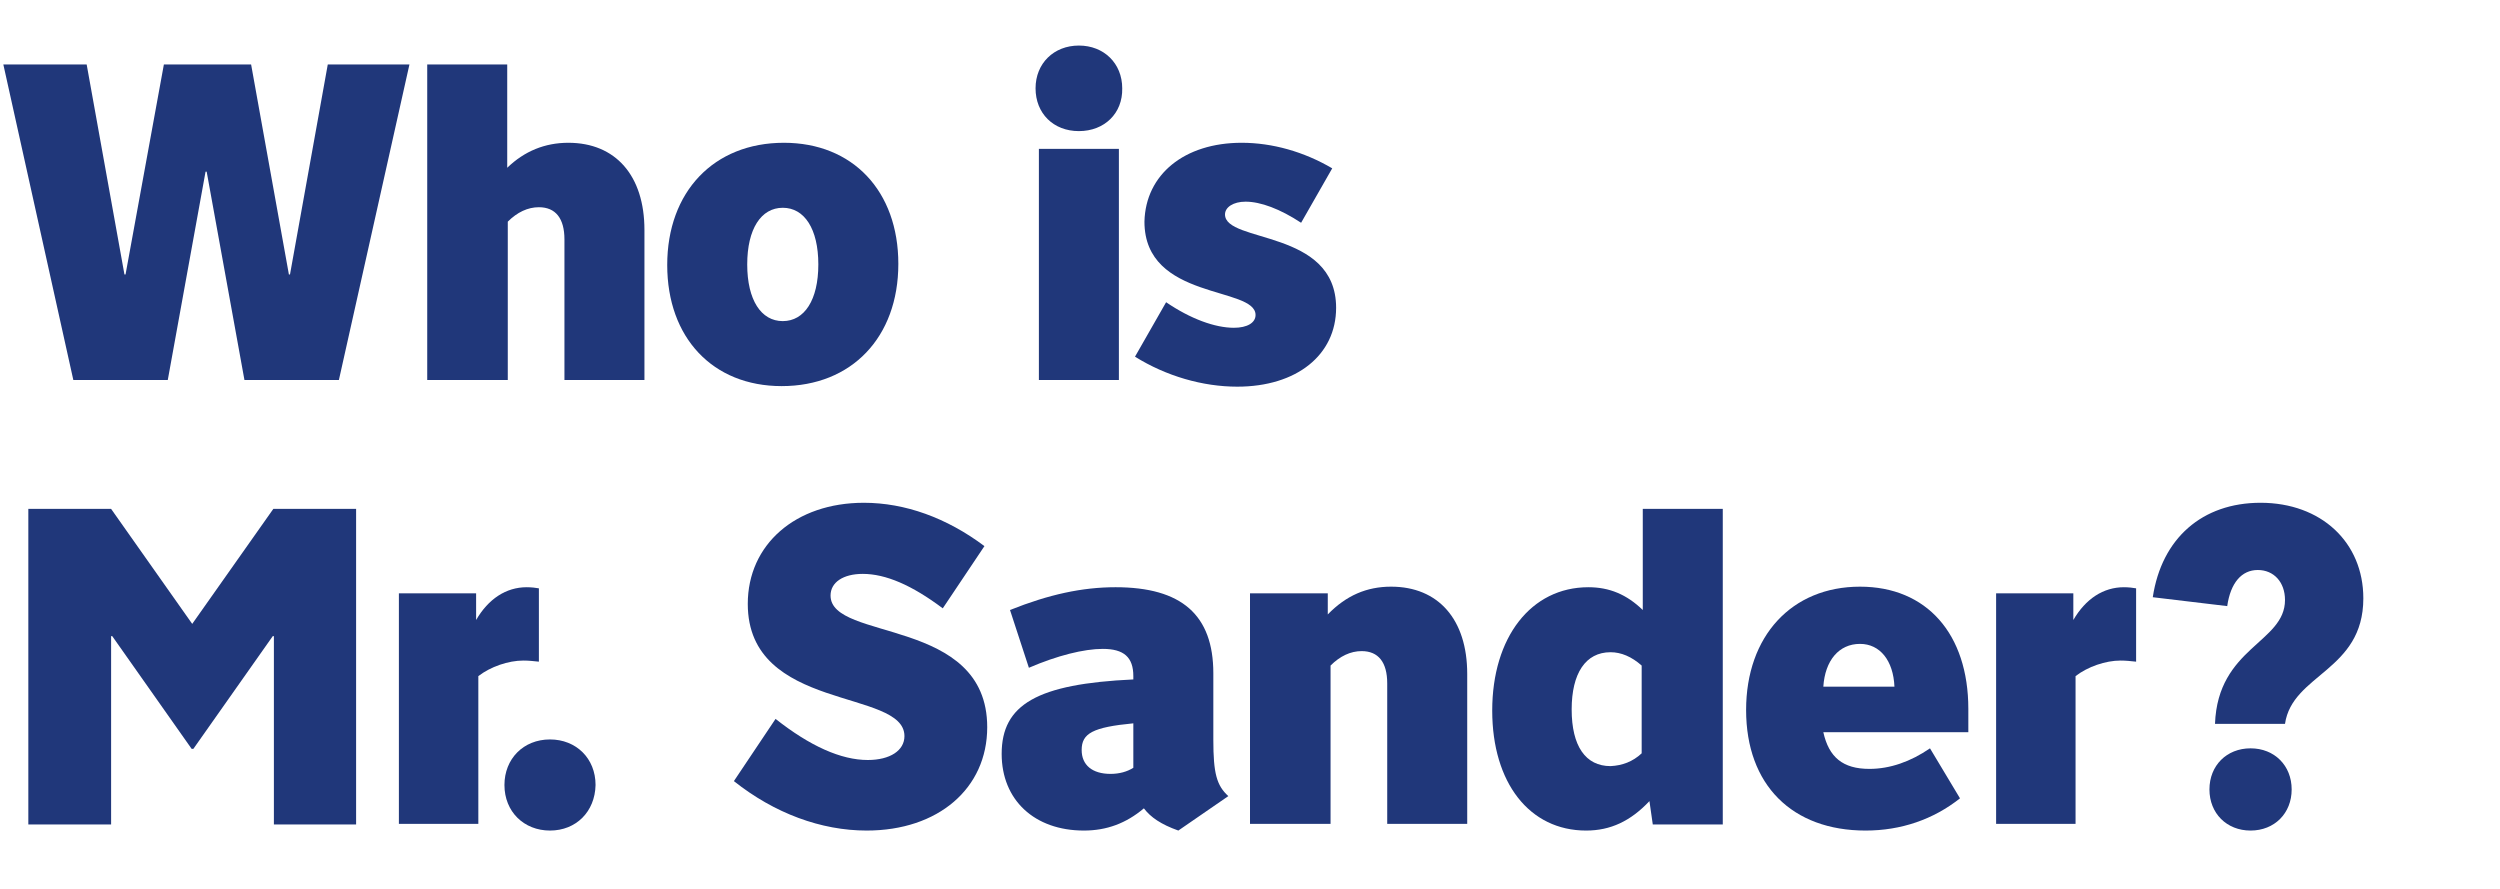
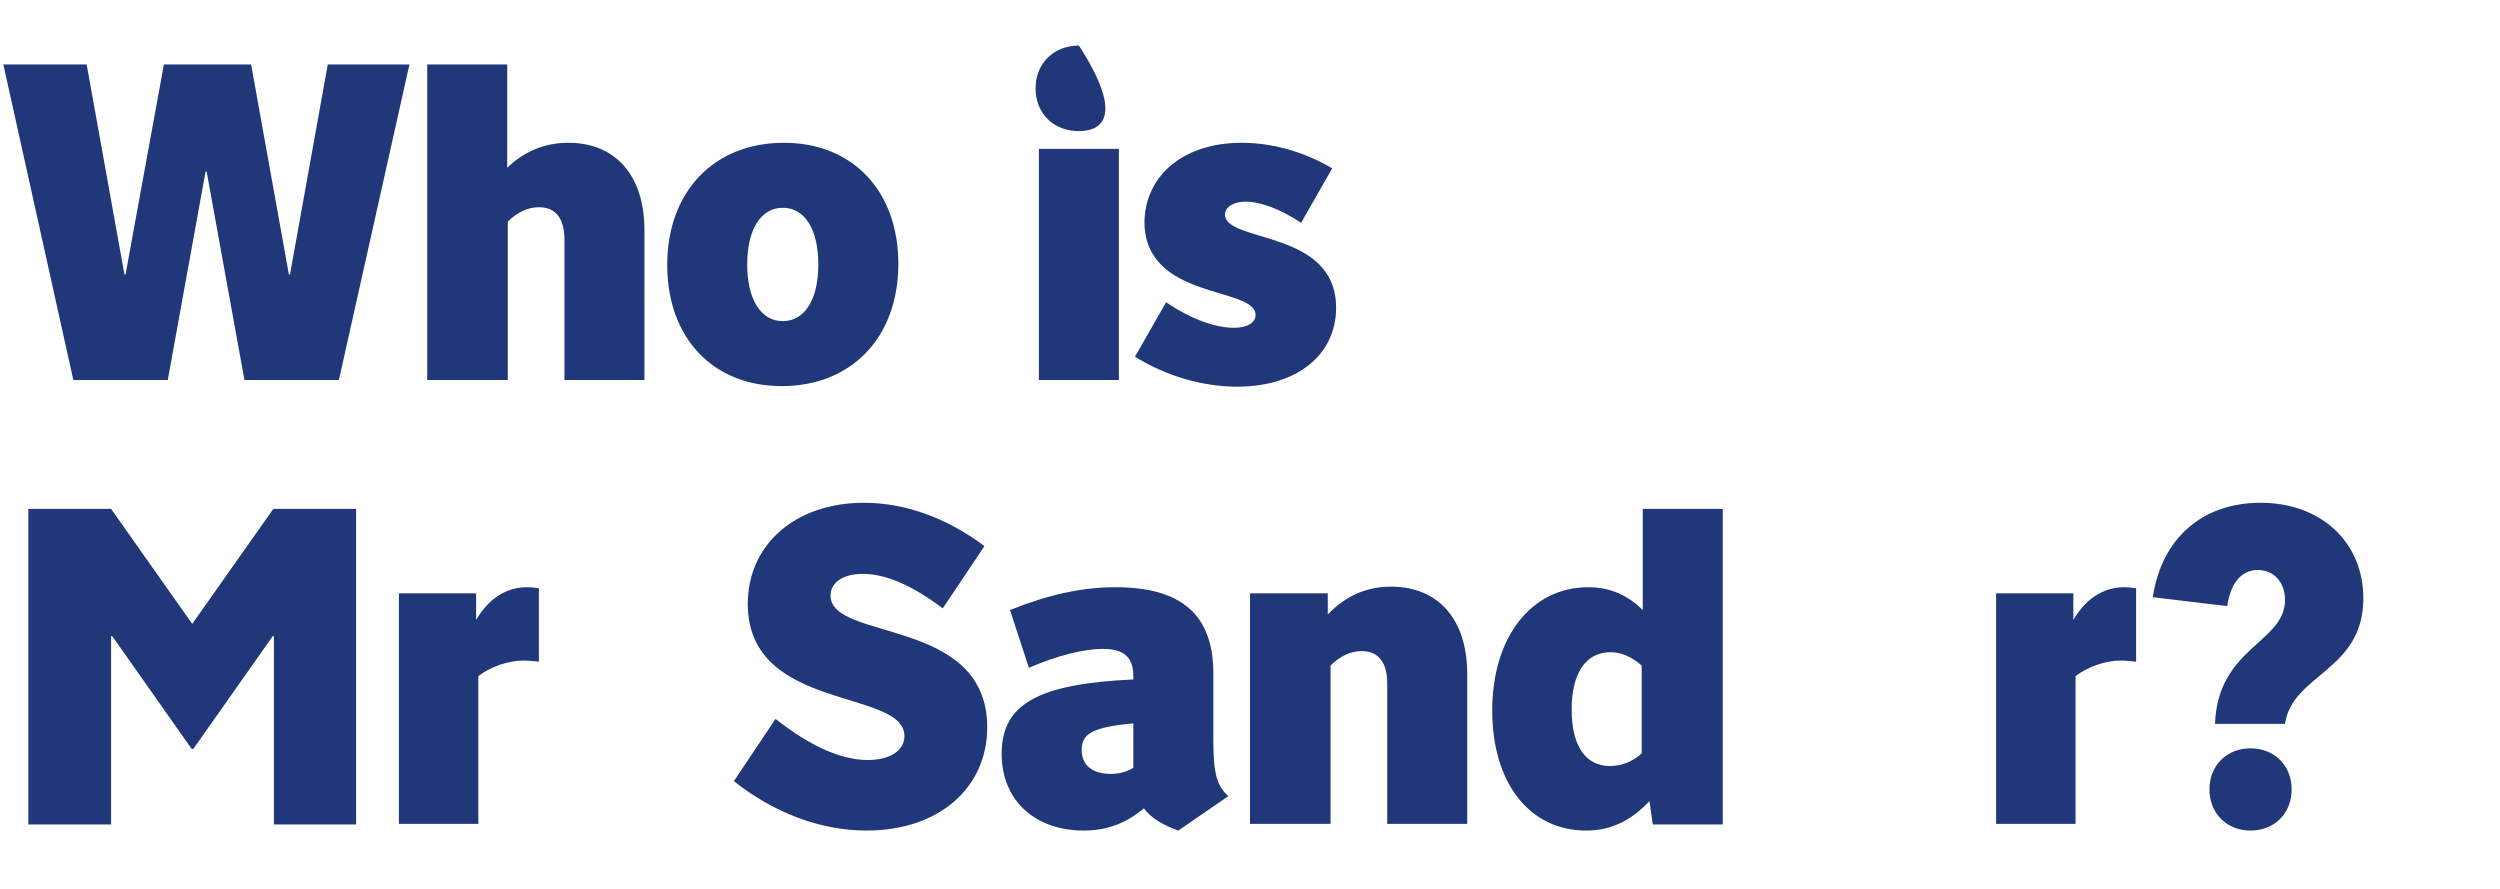
<svg xmlns="http://www.w3.org/2000/svg" x="0px" y="0px" width="450px" height="160px" viewBox="0 0 450 160" style="enable-background:new 0 0 450 160;" xml:space="preserve">
  <style type="text/css"> .st0{fill:none;} .st1{fill:#20377A;} </style>
  <g id="Layer_2">
-     <rect class="st0" width="450" height="160" />
-   </g>
+     </g>
  <g id="Layer_1">
    <g>
      <path class="st1" d="M45.2,11.6L52,49.4h0.2L59,11.6h14.7L61,68.4H44l-6.8-37.5H37l-6.8,37.5h-17L0.6,11.6h15l6.8,37.8h0.2 l6.9-37.8H45.2z" />
      <path class="st1" d="M76.9,68.4V11.6h14.4v18.6c3.1-3,6.8-4.5,11-4.5c8.5,0,13.7,5.9,13.7,15.7v27h-14.4V43.1 c0-3.8-1.6-5.8-4.6-5.8c-2,0-3.9,0.9-5.6,2.6v28.5H76.9z" />
      <path class="st1" d="M120.1,47.7c0-13.2,8.4-22,21-22c12.4,0,20.6,8.7,20.6,21.8c0,13.2-8.4,22-21,22 C128.3,69.5,120.1,60.8,120.1,47.7z M147.3,47.6c0-6.4-2.5-10.2-6.4-10.2c-3.9,0-6.4,3.8-6.4,10.2c0,6.4,2.5,10.2,6.4,10.2 C144.8,57.8,147.3,54,147.3,47.6z" />
-       <path class="st1" d="M194.2,23.6c-4.6,0-7.8-3.2-7.8-7.7c0-4.5,3.3-7.7,7.8-7.7s7.8,3.2,7.8,7.7C202.1,20.4,198.8,23.6,194.2,23.6 z M187,68.4V26.8h14.4v41.6H187z" />
+       <path class="st1" d="M194.2,23.6c-4.6,0-7.8-3.2-7.8-7.7c0-4.5,3.3-7.7,7.8-7.7C202.1,20.4,198.8,23.6,194.2,23.6 z M187,68.4V26.8h14.4v41.6H187z" />
      <path class="st1" d="M223.5,25.7c5.5,0,11.2,1.6,16.3,4.6l-5.6,9.8c-3.8-2.5-7.3-3.8-10-3.8c-2.2,0-3.7,1-3.7,2.3 c0,5.2,20,2.6,20,16.8c0,8.5-7.1,14.2-17.8,14.2c-6.2,0-12.8-1.9-18.4-5.4l5.6-9.8c4.4,3,8.8,4.6,12.2,4.6c2.4,0,3.9-0.9,3.9-2.3 c0-5.2-20-2.6-20-16.8C206.2,31.4,213.2,25.7,223.5,25.7z" />
      <path class="st1" d="M5.1,148.4V91.6H20l14.6,20.7l14.6-20.7h14.9v56.8H49.3v-33.9h-0.2l-14.3,20.3h-0.3l-14.3-20.3H20v33.9H5.1z" />
      <path class="st1" d="M71.8,148.4v-41.6h13.9v4.8c2.2-3.8,5.4-5.9,9.1-5.9c0.8,0,1.7,0.1,2.2,0.2v13.2c-1-0.1-1.8-0.2-2.8-0.2 c-2.7,0-5.9,1.1-8.1,2.8v26.6H71.8z" />
-       <path class="st1" d="M99,149.5c-4.7,0-8.2-3.4-8.2-8.2c0-4.7,3.4-8.2,8.2-8.2c4.7,0,8.2,3.4,8.2,8.2 C107.1,146.1,103.7,149.5,99,149.5z" />
      <path class="st1" d="M139.6,129.4c6.2,4.9,11.8,7.4,16.6,7.4c4,0,6.6-1.7,6.6-4.3c0-8.6-28.2-4.3-28.2-23.8 c0-10.7,8.6-18.2,20.9-18.2c7.4,0,14.9,2.7,21.7,7.8l-7.5,11.2c-5.6-4.2-10.3-6.2-14.4-6.2c-3.5,0-5.8,1.5-5.8,3.9 c0,8.3,28.2,3.8,28.2,23.7c0,11-8.8,18.6-21.7,18.6c-8.2,0-16.6-3.1-23.9-8.9L139.6,129.4z" />
      <path class="st1" d="M185.2,120.2l-3.4-10.4c7-2.8,13-4.1,19-4.1c11.9,0,17.6,5,17.6,15.5v12c0,6,0.6,8.2,2.7,10.1l-9,6.2 c-3.1-1.1-5-2.4-6.2-4c-3.2,2.7-6.7,4-10.8,4c-8.9,0-14.8-5.5-14.8-13.8c0-8.9,6.4-12.6,23.7-13.4v-0.6c0-3.4-1.7-4.9-5.5-4.9 C195.1,116.8,190.3,118,185.2,120.2z M204,138.2v-8c-7.3,0.7-9.3,1.8-9.3,4.8c0,2.7,1.9,4.3,5.2,4.3 C201.5,139.3,202.9,138.9,204,138.2z" />
      <path class="st1" d="M225,148.4v-41.6H239v3.8c3.3-3.4,7-5,11.4-5c8.5,0,13.7,5.9,13.7,15.7v27h-14.4v-25.3c0-3.8-1.6-5.8-4.6-5.8 c-2,0-3.9,0.9-5.6,2.6v28.5H225z" />
      <path class="st1" d="M297.5,148.4l-0.6-4.2c-3.4,3.6-7,5.3-11.4,5.3c-10.2,0-16.9-8.6-16.9-21.6c0-13.2,7-22.2,17.3-22.2 c3.8,0,6.9,1.3,9.8,4.1V91.6h14.4v56.8H297.5z M295.5,135.6v-15.8c-1.8-1.6-3.7-2.4-5.6-2.4c-4.5,0-7,3.8-7,10.3 c0,6.6,2.5,10.2,7,10.2C292,137.8,293.9,137.1,295.5,135.6z" />
-       <path class="st1" d="M314.3,127.8c0-13.3,8.2-22.2,20.5-22.2c12,0,19.5,8.5,19.5,22v4.2h-26.1c1,4.5,3.5,6.6,8.3,6.6 c3.7,0,7.4-1.3,10.9-3.7l5.4,9c-4.8,3.8-10.6,5.8-17,5.8C322.6,149.5,314.3,141.3,314.3,127.8z M328.2,123.6H341 c-0.2-4.7-2.6-7.7-6.2-7.7C331,115.9,328.5,118.9,328.2,123.6z" />
      <path class="st1" d="M359.3,148.4v-41.6h13.9v4.8c2.2-3.8,5.4-5.9,9.1-5.9c0.8,0,1.7,0.1,2.2,0.2v13.2c-1-0.1-1.8-0.2-2.8-0.2 c-2.7,0-5.9,1.1-8.1,2.8v26.6H359.3z" />
      <path class="st1" d="M398.7,130.3c0.5-13.8,12.6-14.6,12.6-22.3c0-3.2-2-5.4-4.9-5.4c-2.9,0-4.9,2.3-5.5,6.5l-13.4-1.6 c1.6-10.6,8.9-17,19.4-17c10.9,0,18.5,7.1,18.5,17.2c0,13.1-12.8,13.6-14.1,22.6H398.7z M405.1,149.5c-4.3,0-7.4-3.1-7.4-7.4 s3.1-7.4,7.4-7.4s7.4,3.1,7.4,7.4S409.4,149.5,405.1,149.5z" />
    </g>
  </g>
</svg>